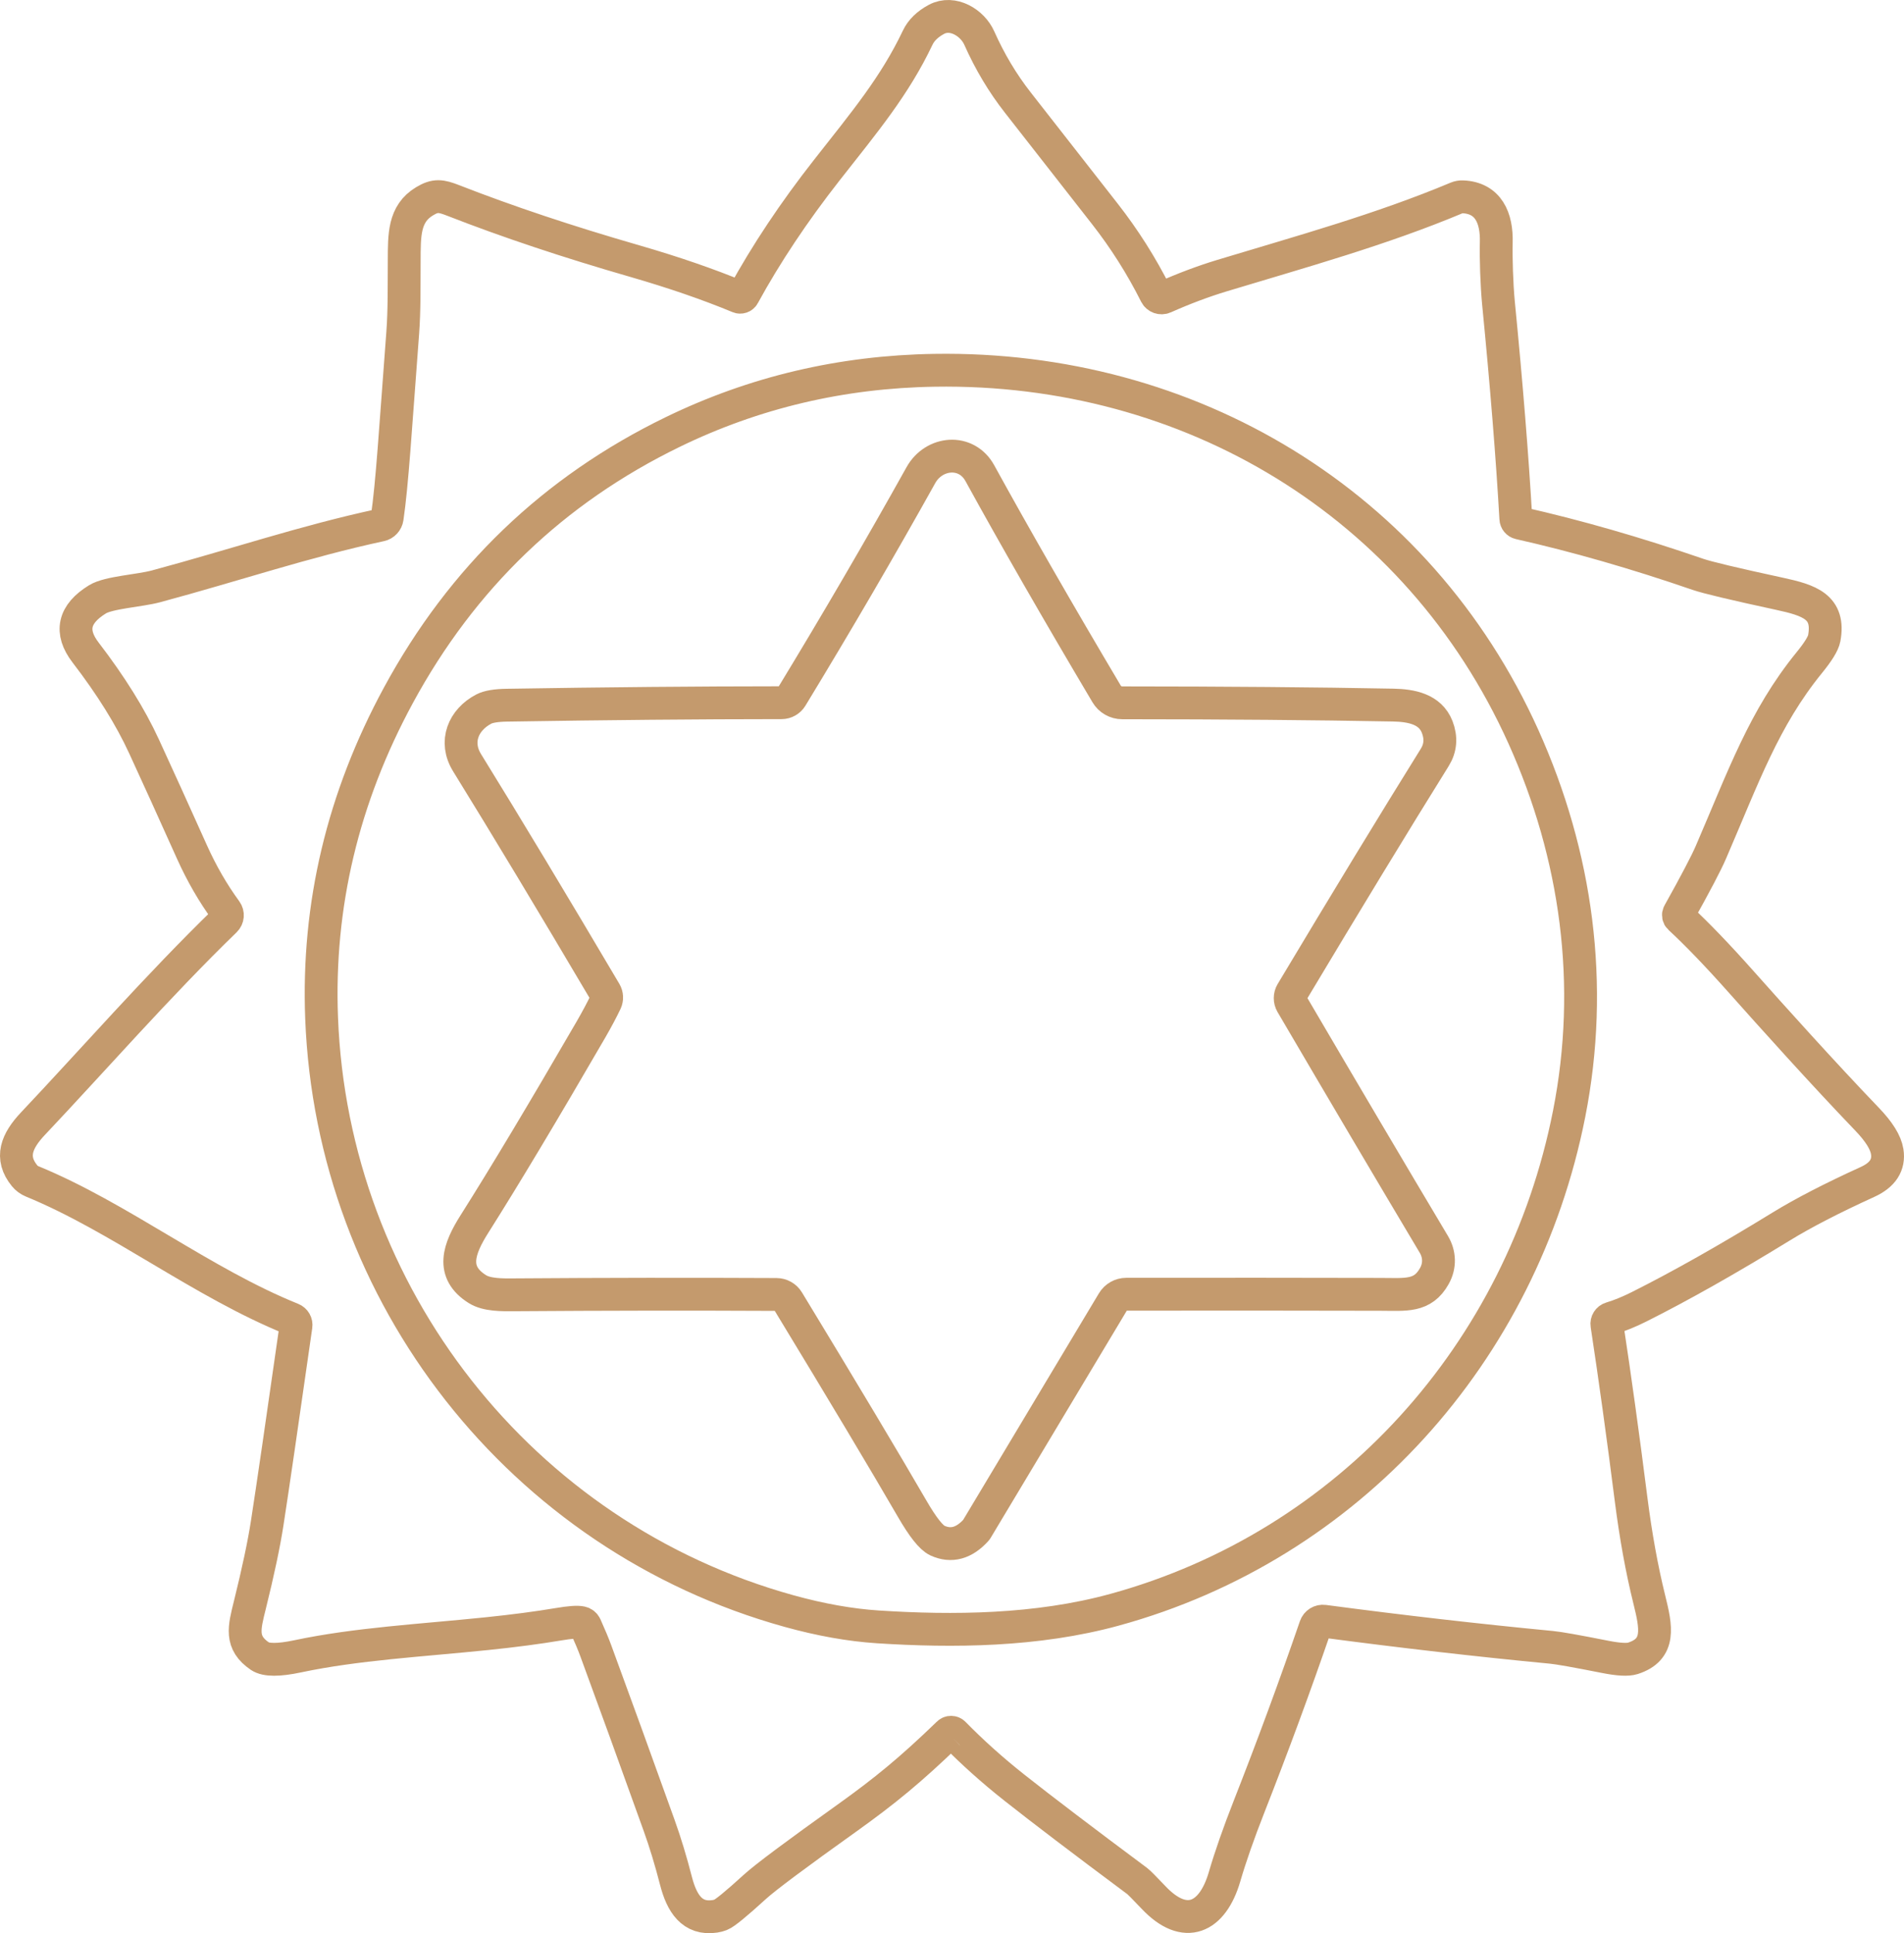
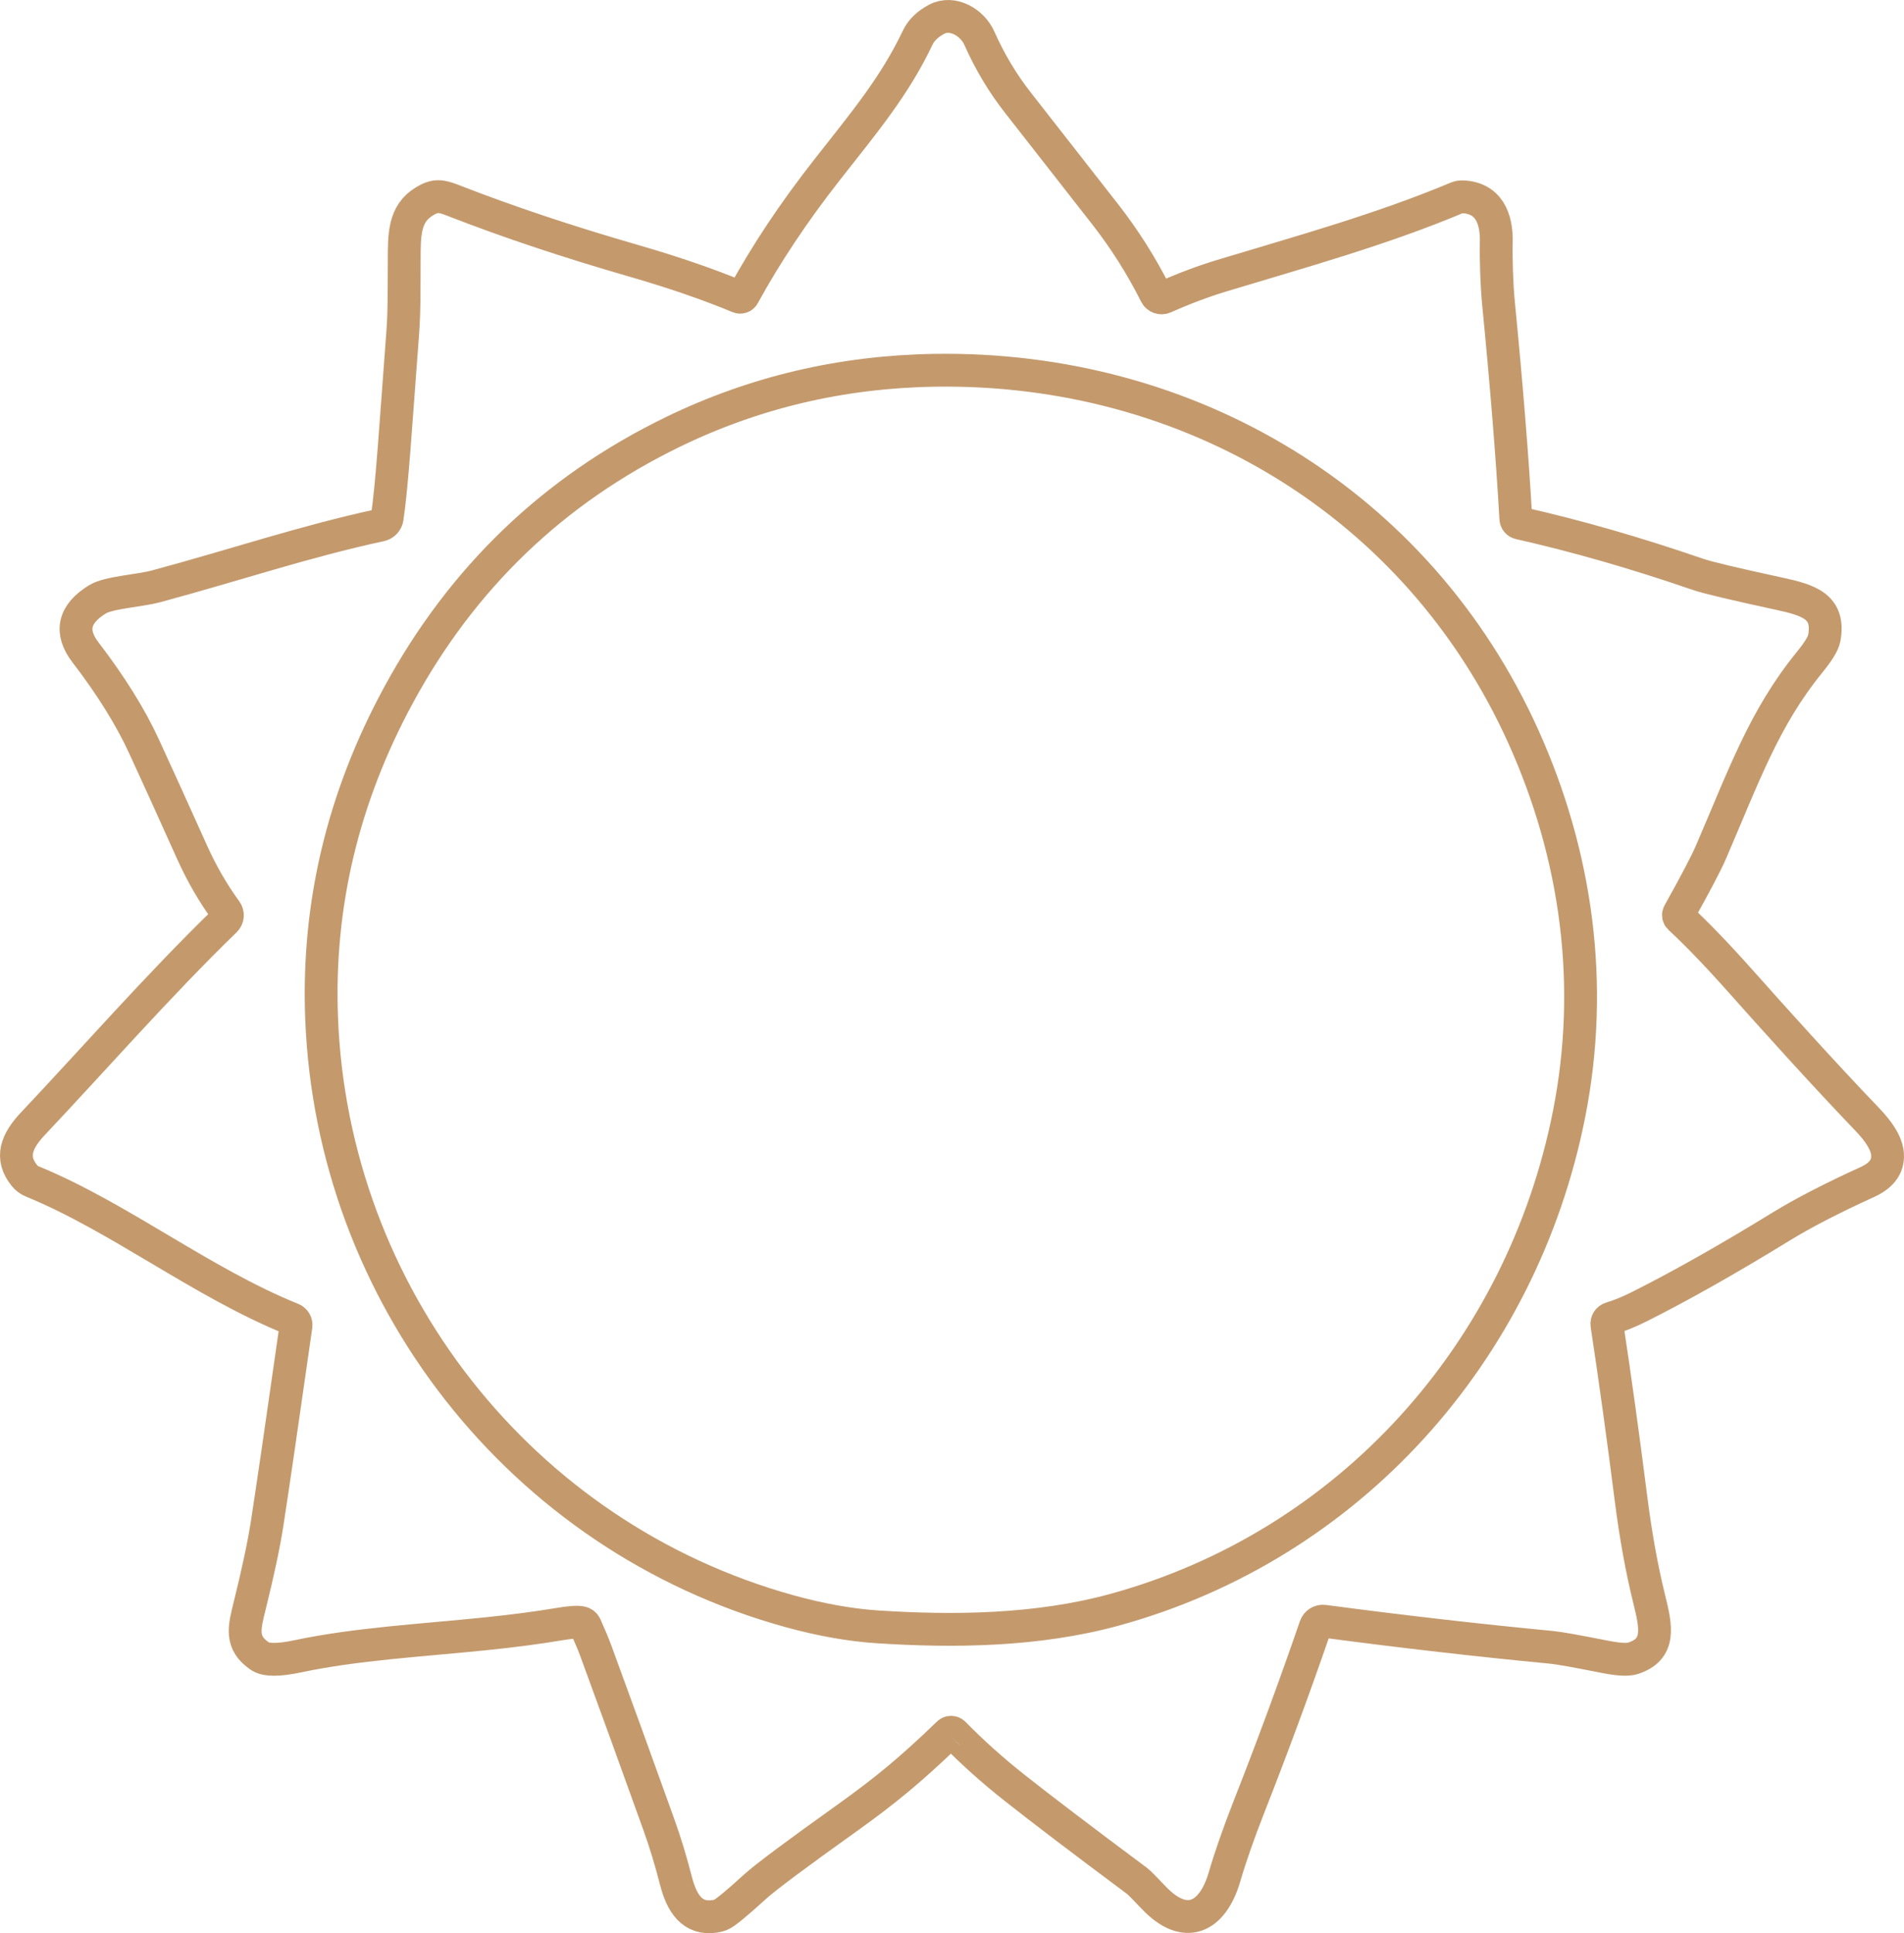
<svg xmlns="http://www.w3.org/2000/svg" id="Layer_2" version="1.1" viewBox="0 0 580.023 588.673">
  <defs>
    <style>
      .st0 {
        stroke-linecap: round;
        stroke-linejoin: round;
      }

      .st0, .st1 {
        fill: none;
        stroke: #c49a6d;
        stroke-width: 10px;
      }

      .st1 {
        stroke-miterlimit: 10;
      }
    </style>
  </defs>
  <g id="_ÎÓÈ_1">
    <g>
-       <path class="st1" d="M288.887,527.831c-11.41,11.048-19.424,17.58-30.696,25.646-15.684,11.191-25.089,18.212-28.214,21.061-5.734,5.228-9.209,8.072-10.427,8.531-.573.218-1.168.374-1.775.465-6.946,1.051-10.1-4.016-11.841-10.772-1.586-6.159-3.298-11.795-5.136-16.908-7.193-20.039-13.616-37.739-19.269-53.102-.712-1.953-1.775-4.504-3.188-7.652-.24-.511-.706-.881-1.258-1-1.138-.264-3.436-.103-6.894.483-6.343,1.068-13.639,2.028-21.889,2.878-20.114,2.068-39.71,3.102-57.617,6.894-5.803,1.229-9.635,1.218-11.496-.034-6.084-4.136-4.791-8.652-3.068-15.598,2.528-10.203,4.286-18.499,5.274-24.888,1.632-10.525,4.556-30.558,8.773-60.099.134-.878-.359-1.734-1.189-2.068-27.404-11.048-52.567-31.023-79.179-41.933-.893-.362-1.682-.943-2.292-1.689-4.55-5.55-2.43-10.634,2.568-15.925,17.563-18.562,38.228-42.157,58.531-61.823.793-.77.896-2.011.241-2.913-3.964-5.423-7.405-11.375-10.324-17.856-5.688-12.662-10.577-23.428-14.667-32.299-4.136-8.974-10.065-18.488-17.787-28.542-4.849-6.319-3.642-11.714,3.62-16.184,3.43-2.12,12.806-2.602,17.856-3.964,24.043-6.463,45.087-13.633,68.372-18.649,1.067-.228,1.879-1.102,2.034-2.189,1.517-10.307,2.499-26.835,4.74-56.376.517-6.963.396-14.254.448-21.923.034-7.756-.155-14.305,6.205-18.114,3.257-1.965,4.946-1.723,8.738-.241,16.442,6.423,34.89,12.582,55.342,18.476,11.835,3.424,22.377,7.055,31.627,10.893.531.225,1.142.016,1.413-.483,6.917-12.639,15.391-25.353,25.422-38.142,11.565-14.719,20.699-25.629,27.68-40.33,1.069-2.241,2.97-4.096,5.705-5.567,4.964-2.672,10.996,1.051,13.047,5.688,3.206,7.204,7.13,13.765,11.772,19.683,8.353,10.663,17.172,21.935,26.456,33.816,6.021,7.698,11.203,15.879,15.546,24.543.478.938,1.605,1.339,2.568.913,6.021-2.677,11.898-4.883,17.632-6.618,23.992-7.256,48.397-13.978,71.526-23.681.545-.227,1.139-.333,1.741-.31,7.894.31,10.462,6.498,10.255,13.909-.121,4.722.138,12.858.672,18.407,2.459,25.106,4.223,47.006,5.291,65.701.03.639.48,1.181,1.103,1.327,17.396,3.918,35.516,9.123,54.36,15.615,2.838.977,11.111,2.947,24.819,5.912,9.1,1.965,15.443,3.964,13.668,13.564-.299,1.586-1.821,4.062-4.567,7.428-13.823,16.994-19.993,34.66-29.955,57.721-1.402,3.263-4.653,9.462-9.755,18.597-.254.452-.168,1.015.207,1.362,5.285,4.883,11.553,11.398,18.803,19.545,9.238,10.393,25.129,28.059,38.262,41.726,3.688,3.826,5.751,7.135,6.187,9.927.632,4.033-1.344,7.101-5.929,9.204-10.892,4.964-19.705,9.514-26.439,13.65-16.19,9.939-30.598,18.074-43.226,24.405-3.079,1.54-5.929,2.7-8.549,3.482-.849.249-1.381,1.091-1.241,1.965,2.459,16.167,4.906,33.833,7.342,52.998,1.425,11.214,3.28,21.441,5.567,30.679,2.086,8.411,3.533,15.201-5.015,17.925-1.551.494-4.343.345-8.376-.448-8.813-1.746-14.294-2.717-16.443-2.913-22.348-2.137-45.449-4.786-69.303-7.945-1.124-.149-2.199.522-2.568,1.603-6.193,18.005-12.932,36.286-20.217,54.842-3.217,8.192-5.716,15.345-7.497,21.458-3.654,12.427-11.978,16.391-21.579,6.239-2.815-2.964-4.492-4.648-5.033-5.05-16.362-12.18-28.835-21.659-37.418-28.438-6.664-5.274-12.794-10.766-18.39-16.477-.467-.476-1.23-.484-1.706-.017h0ZM339.559,490.172c71.302-19.562,124.077-78.231,138.451-150.998,7.756-39.313,2.361-78.713-13.961-114.907-32.109-71.13-101.705-112.736-179.35-111.512-28.323.448-54.917,6.716-79.782,18.804-36.274,17.637-64.121,44.352-83.539,80.144-16.925,31.207-24.727,63.972-23.405,98.293,3.24,84.315,60.616,157.909,142.363,180.573,9.617,2.666,18.654,4.274,27.111,4.826,22.768,1.465,48.362,1.293,72.112-5.222h0Z" />
-       <path class="st0" d="M184.511,305.083c.442-.94.39-2.042-.138-2.947-16.017-27.105-30.047-50.402-42.088-69.889-3.964-6.412-1.12-13.099,5.102-16.339,1.39-.724,3.706-1.115,6.946-1.172,30.541-.494,58.473-.747,83.798-.758,1.2-.01,2.313-.642,2.947-1.672,13.984-22.992,27.134-45.53,39.452-67.614,3.964-7.118,13.857-8.101,17.976-.586,10.617,19.327,23.486,41.727,38.607,67.2.993,1.678,2.802,2.707,4.757,2.706,31.333.011,58.824.241,82.471.689,5.584.103,11.341,1.189,13.478,6.67,1.275,3.309,1.028,6.394-.741,9.255-12.387,19.889-26.91,43.749-43.571,71.578-.627,1.052-.633,2.365-.017,3.43,15.684,26.749,30.127,51.189,43.329,73.319,1.724,2.895,1.93,6.429.12,9.634-3.55,6.36-8.686,5.567-16.391,5.55-23.67-.057-49.488-.069-77.455-.034-1.657,0-3.196.877-4.05,2.31l-41.571,69.355c-.023.045-.058.092-.104.138-3.665,4.045-7.589,5.119-11.772,3.223-1.896-.85-4.487-4.119-7.773-9.807-8.25-14.225-20.849-35.286-37.797-63.184-.737-1.219-2.064-1.964-3.498-1.965-25.922-.126-52.522-.092-79.799.103-3.792.034-8.393.086-11.289-1.724-8.29-5.188-5.688-12.289-.896-19.855,9.169-14.489,20.998-34.223,35.487-59.203,1.884-3.275,3.378-6.078,4.481-8.411h-.001Z" />
+       <path class="st1" d="M288.887,527.831c-11.41,11.048-19.424,17.58-30.696,25.646-15.684,11.191-25.089,18.212-28.214,21.061-5.734,5.228-9.209,8.072-10.427,8.531-.573.218-1.168.374-1.775.465-6.946,1.051-10.1-4.016-11.841-10.772-1.586-6.159-3.298-11.795-5.136-16.908-7.193-20.039-13.616-37.739-19.269-53.102-.712-1.953-1.775-4.504-3.188-7.652-.24-.511-.706-.881-1.258-1-1.138-.264-3.436-.103-6.894.483-6.343,1.068-13.639,2.028-21.889,2.878-20.114,2.068-39.71,3.102-57.617,6.894-5.803,1.229-9.635,1.218-11.496-.034-6.084-4.136-4.791-8.652-3.068-15.598,2.528-10.203,4.286-18.499,5.274-24.888,1.632-10.525,4.556-30.558,8.773-60.099.134-.878-.359-1.734-1.189-2.068-27.404-11.048-52.567-31.023-79.179-41.933-.893-.362-1.682-.943-2.292-1.689-4.55-5.55-2.43-10.634,2.568-15.925,17.563-18.562,38.228-42.157,58.531-61.823.793-.77.896-2.011.241-2.913-3.964-5.423-7.405-11.375-10.324-17.856-5.688-12.662-10.577-23.428-14.667-32.299-4.136-8.974-10.065-18.488-17.787-28.542-4.849-6.319-3.642-11.714,3.62-16.184,3.43-2.12,12.806-2.602,17.856-3.964,24.043-6.463,45.087-13.633,68.372-18.649,1.067-.228,1.879-1.102,2.034-2.189,1.517-10.307,2.499-26.835,4.74-56.376.517-6.963.396-14.254.448-21.923.034-7.756-.155-14.305,6.205-18.114,3.257-1.965,4.946-1.723,8.738-.241,16.442,6.423,34.89,12.582,55.342,18.476,11.835,3.424,22.377,7.055,31.627,10.893.531.225,1.142.016,1.413-.483,6.917-12.639,15.391-25.353,25.422-38.142,11.565-14.719,20.699-25.629,27.68-40.33,1.069-2.241,2.97-4.096,5.705-5.567,4.964-2.672,10.996,1.051,13.047,5.688,3.206,7.204,7.13,13.765,11.772,19.683,8.353,10.663,17.172,21.935,26.456,33.816,6.021,7.698,11.203,15.879,15.546,24.543.478.938,1.605,1.339,2.568.913,6.021-2.677,11.898-4.883,17.632-6.618,23.992-7.256,48.397-13.978,71.526-23.681.545-.227,1.139-.333,1.741-.31,7.894.31,10.462,6.498,10.255,13.909-.121,4.722.138,12.858.672,18.407,2.459,25.106,4.223,47.006,5.291,65.701.03.639.48,1.181,1.103,1.327,17.396,3.918,35.516,9.123,54.36,15.615,2.838.977,11.111,2.947,24.819,5.912,9.1,1.965,15.443,3.964,13.668,13.564-.299,1.586-1.821,4.062-4.567,7.428-13.823,16.994-19.993,34.66-29.955,57.721-1.402,3.263-4.653,9.462-9.755,18.597-.254.452-.168,1.015.207,1.362,5.285,4.883,11.553,11.398,18.803,19.545,9.238,10.393,25.129,28.059,38.262,41.726,3.688,3.826,5.751,7.135,6.187,9.927.632,4.033-1.344,7.101-5.929,9.204-10.892,4.964-19.705,9.514-26.439,13.65-16.19,9.939-30.598,18.074-43.226,24.405-3.079,1.54-5.929,2.7-8.549,3.482-.849.249-1.381,1.091-1.241,1.965,2.459,16.167,4.906,33.833,7.342,52.998,1.425,11.214,3.28,21.441,5.567,30.679,2.086,8.411,3.533,15.201-5.015,17.925-1.551.494-4.343.345-8.376-.448-8.813-1.746-14.294-2.717-16.443-2.913-22.348-2.137-45.449-4.786-69.303-7.945-1.124-.149-2.199.522-2.568,1.603-6.193,18.005-12.932,36.286-20.217,54.842-3.217,8.192-5.716,15.345-7.497,21.458-3.654,12.427-11.978,16.391-21.579,6.239-2.815-2.964-4.492-4.648-5.033-5.05-16.362-12.18-28.835-21.659-37.418-28.438-6.664-5.274-12.794-10.766-18.39-16.477-.467-.476-1.23-.484-1.706-.017h0M339.559,490.172c71.302-19.562,124.077-78.231,138.451-150.998,7.756-39.313,2.361-78.713-13.961-114.907-32.109-71.13-101.705-112.736-179.35-111.512-28.323.448-54.917,6.716-79.782,18.804-36.274,17.637-64.121,44.352-83.539,80.144-16.925,31.207-24.727,63.972-23.405,98.293,3.24,84.315,60.616,157.909,142.363,180.573,9.617,2.666,18.654,4.274,27.111,4.826,22.768,1.465,48.362,1.293,72.112-5.222h0Z" />
    </g>
  </g>
</svg>